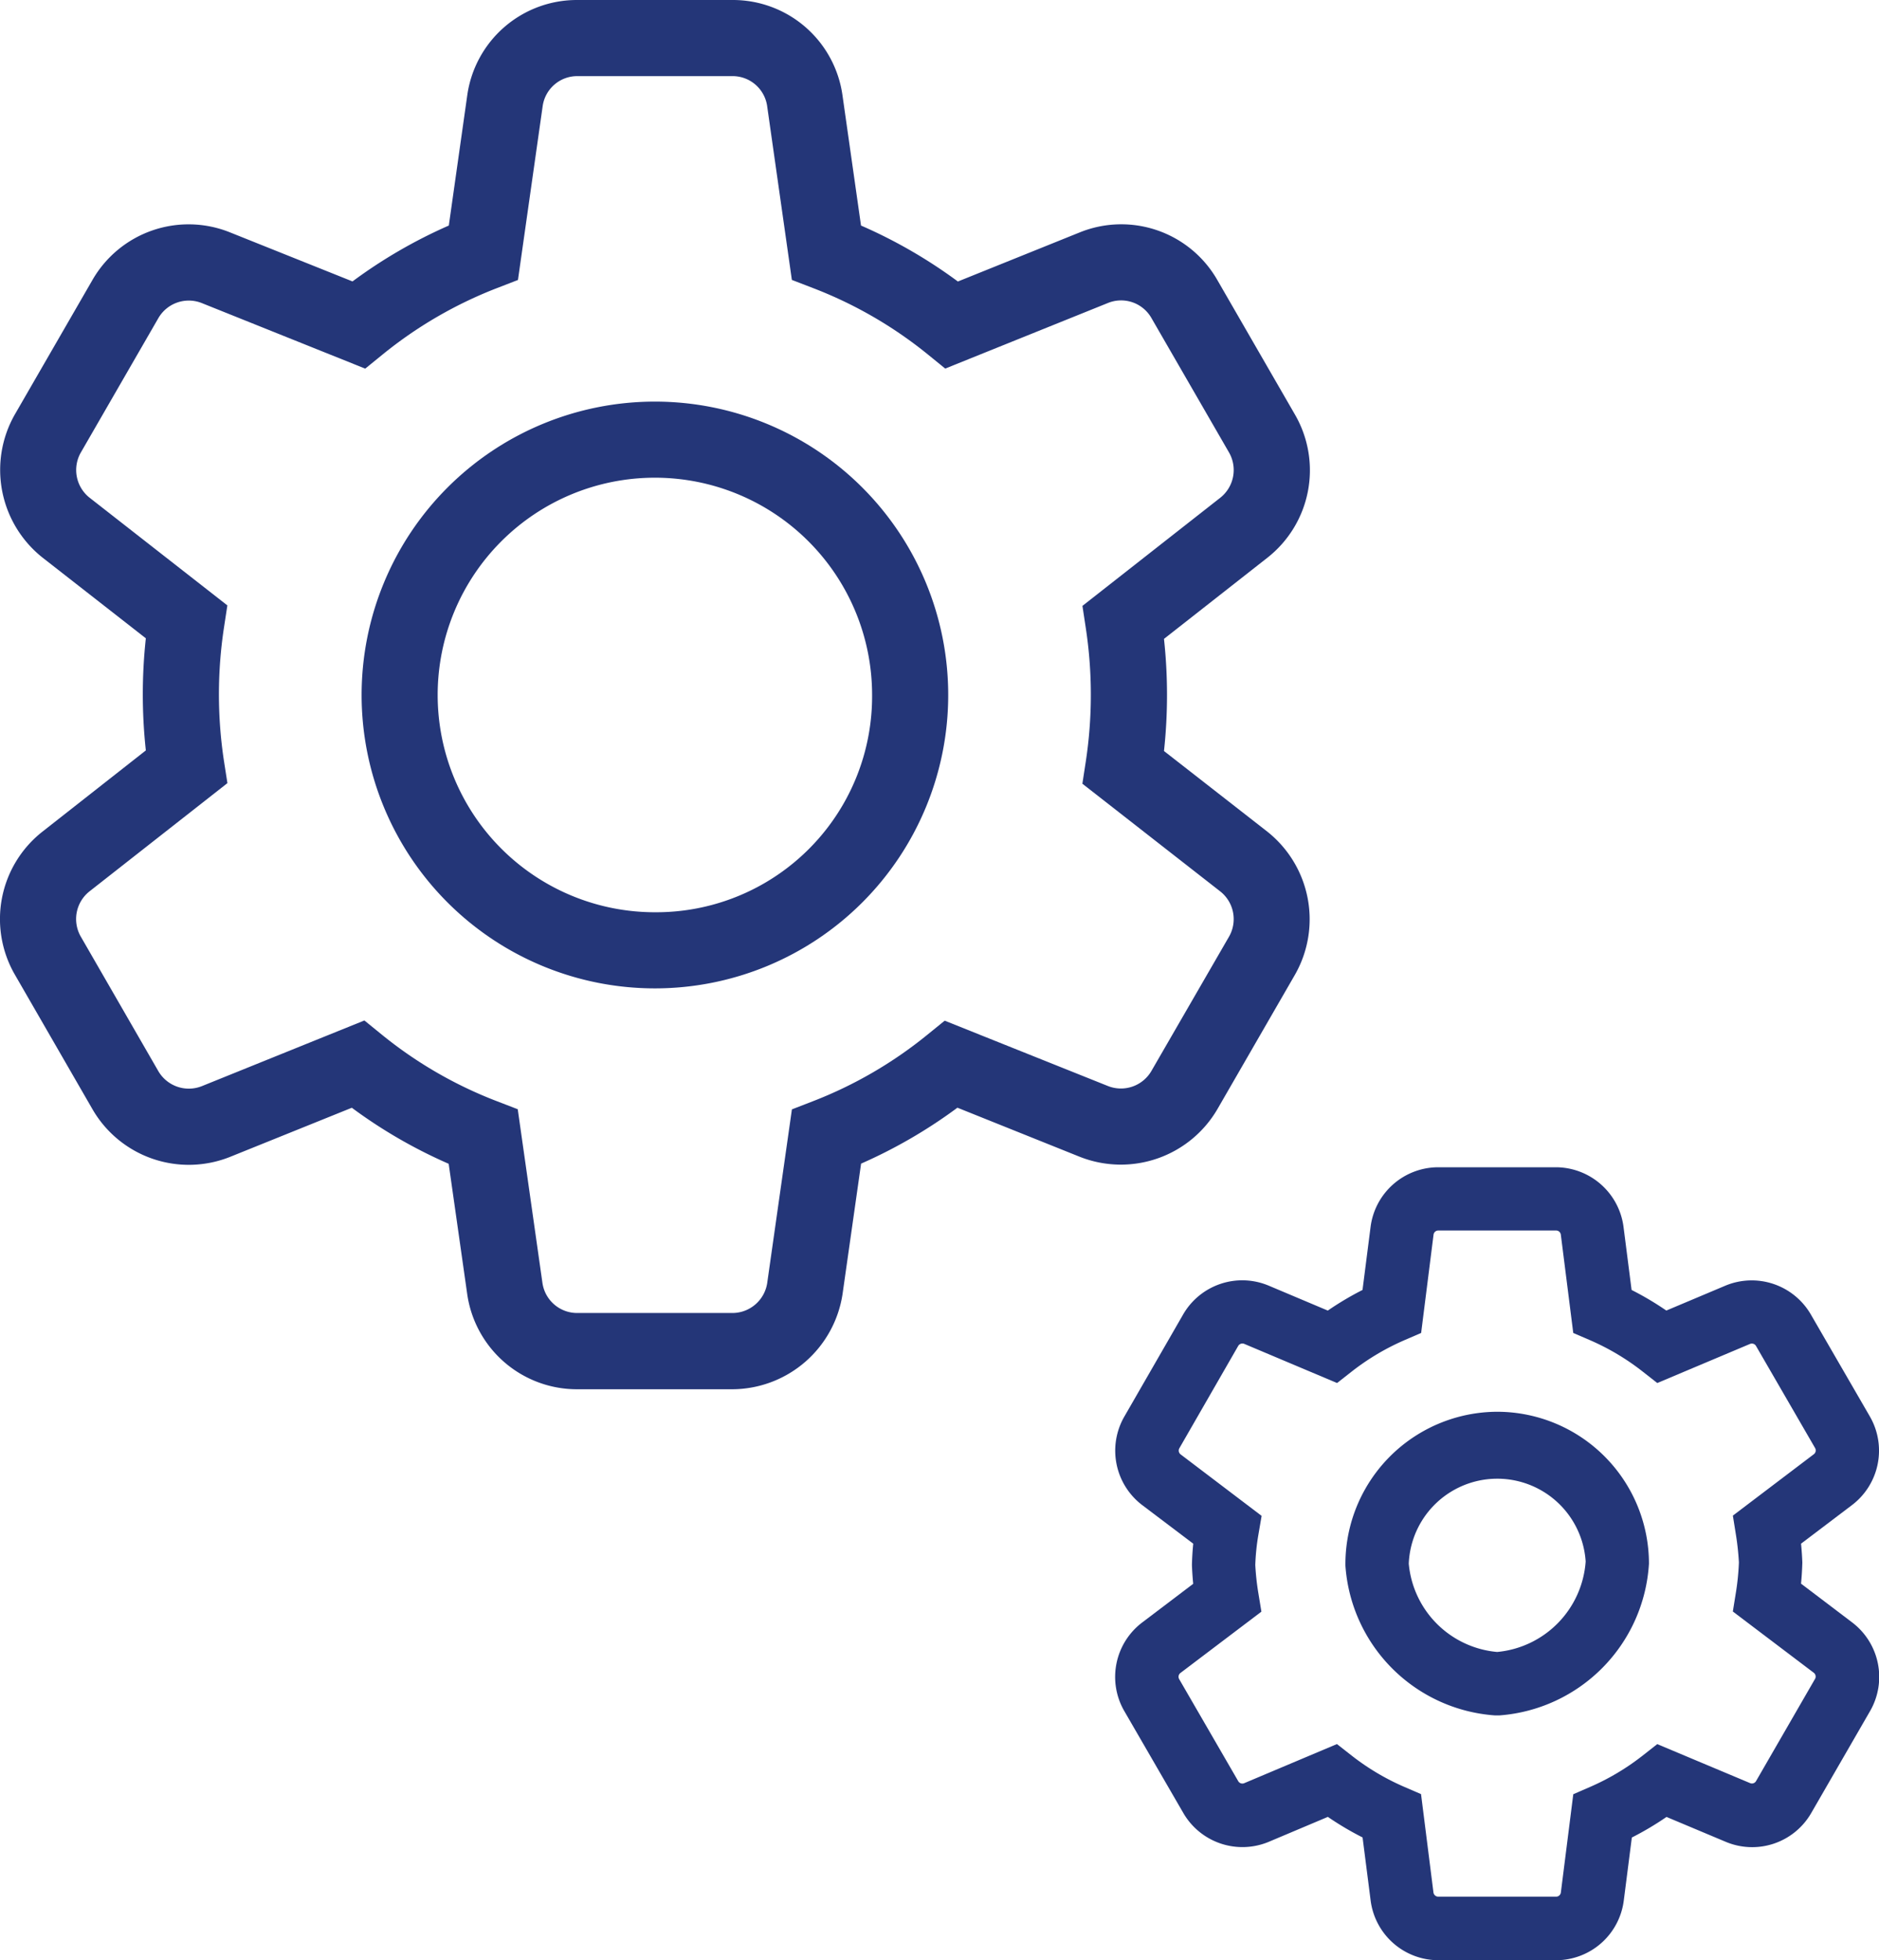
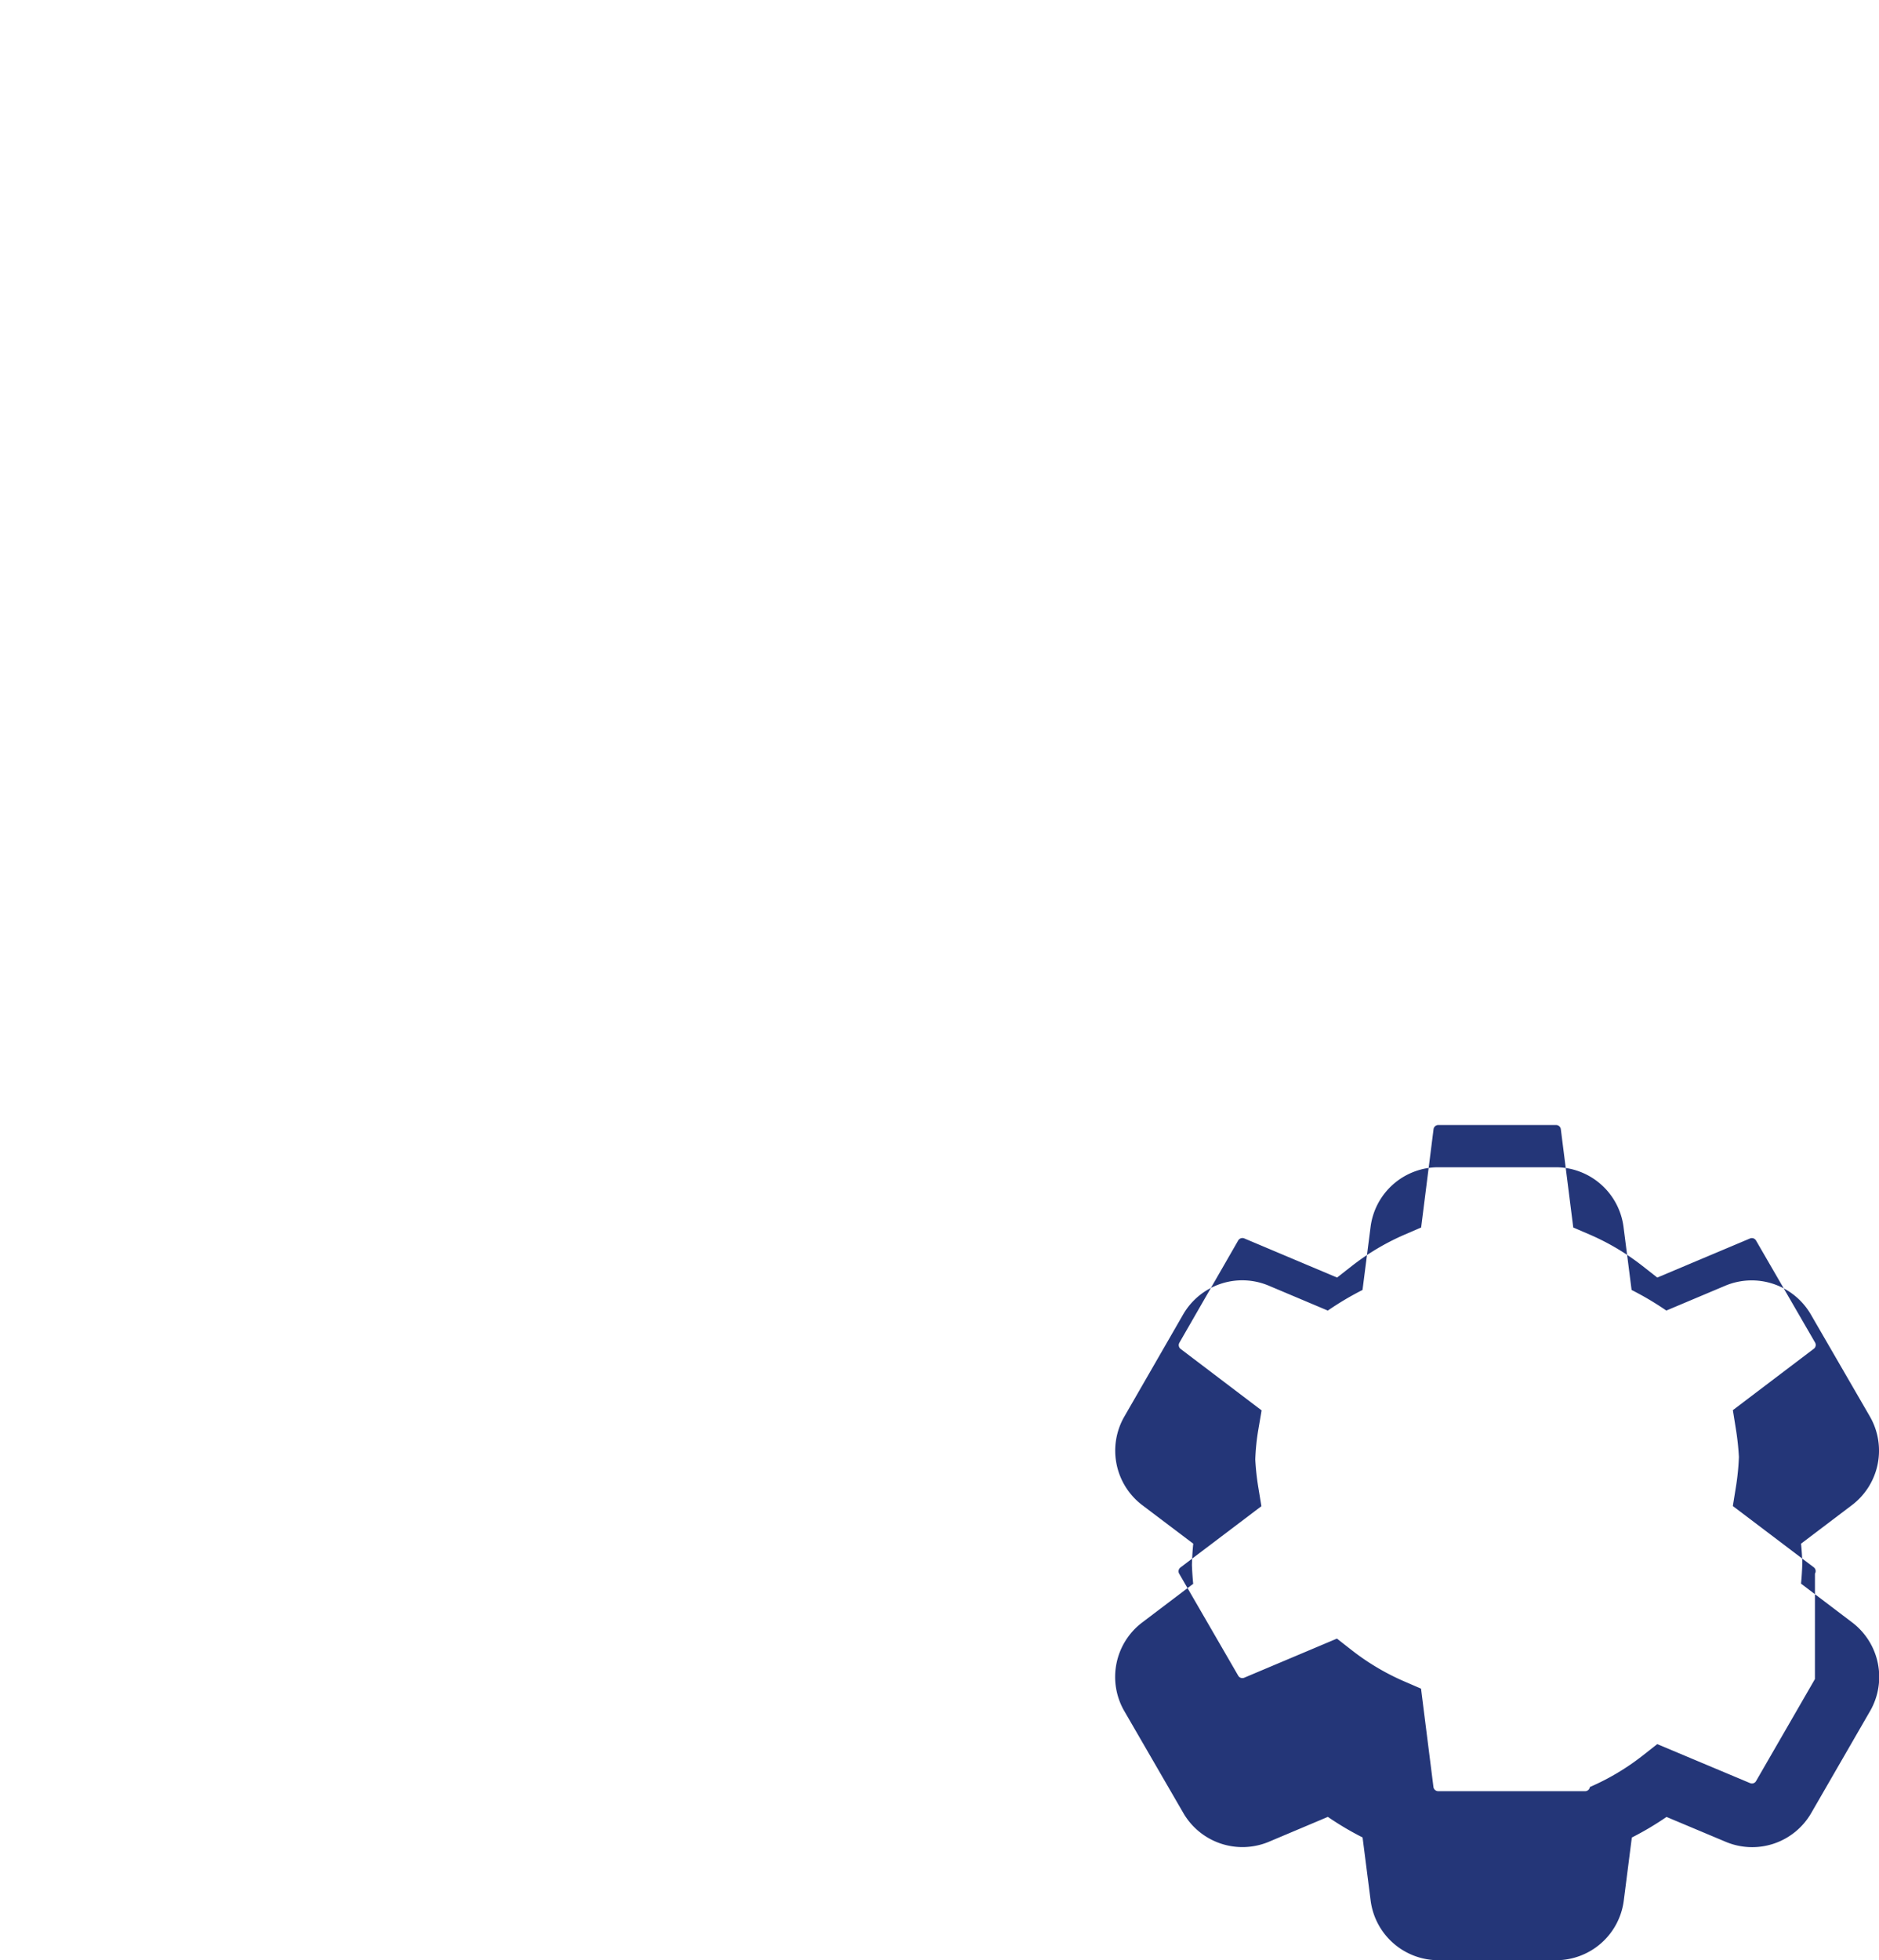
<svg xmlns="http://www.w3.org/2000/svg" width="70" height="73" viewBox="0 0 70 73">
  <g data-name="グループ 683" fill="#243678">
-     <path data-name="パス 1324" d="M24.398 14.957a10.926 10.926 0 000 21.853 10.926 10.926 0 000-21.853zm0 19.018a8.092 8.092 0 118.091-8.093 8.043 8.043 0 01-8.091 8.093z" />
-     <path data-name="パス 1325" d="M45.35 41.313l2.9-5.025a4.167 4.167 0 00-1.041-5.318l-3.846-3a19.4 19.4 0 000-4.176l3.864-3.032a4.141 4.141 0 001.018-5.317l-2.9-5.025a4.123 4.123 0 00-5.123-1.764l-4.537 1.828A18.5 18.5 0 0032.076 8.4l-.691-4.855A4.122 4.122 0 0027.294 0h-5.8a4.123 4.123 0 00-4.087 3.551L16.72 8.4a18.536 18.536 0 00-3.588 2.081L8.563 8.652a4.131 4.131 0 00-5.118 1.774l-2.9 5.023a4.17 4.17 0 001.04 5.318l3.848 3.005a19.4 19.4 0 000 4.176L1.572 30.98a4.141 4.141 0 00-1.021 5.314l2.9 5.027a4.144 4.144 0 005.119 1.765l4.537-1.83a18.472 18.472 0 003.608 2.087l.691 4.857a4.129 4.129 0 004.095 3.54h5.8a4.172 4.172 0 004.088-3.551l.69-4.852a18.62 18.62 0 003.589-2.083l4.564 1.831a4.164 4.164 0 005.118-1.772zm-10.157-3.3l-.648.526a15.741 15.741 0 01-4.268 2.477l-.775.3-.921 6.471a1.315 1.315 0 01-1.287 1.113h-5.785a1.306 1.306 0 01-1.3-1.113l-.921-6.476-.779-.3a15.7 15.7 0 01-4.286-2.479l-.648-.527-6.052 2.445a1.315 1.315 0 01-1.62-.55l-2.891-5.014A1.315 1.315 0 013.33 33.2l5.142-4.034-.127-.814a16.515 16.515 0 010-4.986l.125-.819-5.133-4.011a1.315 1.315 0 01-.331-1.674l2.893-5.013a1.309 1.309 0 011.615-.563l6.092 2.443.647-.526a15.766 15.766 0 014.268-2.476l.775-.3.92-6.471a1.3 1.3 0 011.287-1.121h5.785a1.3 1.3 0 011.291 1.114l.921 6.476.779.3a15.726 15.726 0 014.286 2.475l.648.527 6.062-2.443a1.3 1.3 0 011.617.555l2.893 5.011a1.315 1.315 0 01-.318 1.682l-5.142 4.033.124.817a16.546 16.546 0 010 4.986l-.126.82 5.138 4.012a1.314 1.314 0 01.331 1.673l-2.9 5.017a1.313 1.313 0 01-1.611.559z" />
-     <path data-name="パス 1326" d="M68.995 60.42l-1.9-1.441c.025-.249.041-.509.049-.788a11.752 11.752 0 00-.048-.7l1.9-1.439a2.546 2.546 0 00.663-3.3l-2.2-3.8a2.547 2.547 0 00-3.182-1.07l-2.2.927a11.225 11.225 0 00-1.294-.767l-.3-2.347a2.55 2.55 0 00-2.516-2.223h-4.389a2.545 2.545 0 00-2.519 2.224l-.3 2.346a11.2 11.2 0 00-1.293.768l-2.2-.928a2.543 2.543 0 00-3.19 1.073l-2.189 3.8a2.546 2.546 0 00.666 3.3l1.9 1.436c-.025.249-.042.51-.049.795q.013.35.047.7l-1.9 1.44a2.543 2.543 0 00-.666 3.3l2.201 3.8a2.545 2.545 0 003.182 1.068l2.2-.928a11.261 11.261 0 001.293.766l.3 2.346a2.547 2.547 0 002.519 2.226h4.393a2.543 2.543 0 002.519-2.222l.3-2.347a11.393 11.393 0 001.292-.767l2.2.924a2.539 2.539 0 003.191-1.069l2.194-3.8a2.547 2.547 0 00-.674-3.303zm-1.382 2.114l-2.194 3.8a.175.175 0 01-.224.073l-3.456-1.451-.546.429a8.963 8.963 0 01-1.965 1.169l-.617.268-.463 3.66a.177.177 0 01-.176.155H53.58a.181.181 0 01-.179-.159l-.462-3.66-.618-.267a8.94 8.94 0 01-1.968-1.169l-.547-.428-3.454 1.457a.178.178 0 01-.222-.073l-2.2-3.8a.178.178 0 01.046-.232l3.016-2.283-.115-.7a9.474 9.474 0 01-.113-1.04 8.324 8.324 0 01.115-1.121l.121-.707-3.017-2.289a.179.179 0 01-.046-.232l2.191-3.808a.182.182 0 01.226-.076l3.457 1.458.546-.428a9 9 0 011.968-1.17l.618-.267.462-3.66a.178.178 0 01.176-.156h4.389a.178.178 0 01.177.157l.463 3.66.619.266a8.936 8.936 0 011.964 1.169l.547.429 3.455-1.456a.179.179 0 01.223.075l2.2 3.8a.178.178 0 01-.044.231l-3.018 2.288.112.7a10 10 0 01.113 1.043 9.293 9.293 0 01-.113 1.128l-.113.7 3.013 2.28a.179.179 0 01.046.237z" />
-     <path data-name="パス 1327" d="M55.775 52.578a5.675 5.675 0 00-5.653 5.735 6.012 6.012 0 005.574 5.574h.158a6.031 6.031 0 005.576-5.653 5.661 5.661 0 00-5.655-5.656zm0 8.946a3.628 3.628 0 01-3.293-3.29 3.3 3.3 0 016.59-.08 3.644 3.644 0 01-3.297 3.37z" />
+     <path data-name="パス 1326" d="M68.995 60.42l-1.9-1.441c.025-.249.041-.509.049-.788a11.752 11.752 0 00-.048-.7l1.9-1.439a2.546 2.546 0 00.663-3.3l-2.2-3.8a2.547 2.547 0 00-3.182-1.07l-2.2.927a11.225 11.225 0 00-1.294-.767l-.3-2.347a2.55 2.55 0 00-2.516-2.223h-4.389a2.545 2.545 0 00-2.519 2.224l-.3 2.346a11.2 11.2 0 00-1.293.768l-2.2-.928a2.543 2.543 0 00-3.19 1.073l-2.189 3.8a2.546 2.546 0 00.666 3.3l1.9 1.436c-.025.249-.042.51-.049.795q.013.35.047.7l-1.9 1.44a2.543 2.543 0 00-.666 3.3l2.201 3.8a2.545 2.545 0 003.182 1.068l2.2-.928a11.261 11.261 0 001.293.766l.3 2.346a2.547 2.547 0 002.519 2.226h4.393a2.543 2.543 0 002.519-2.222l.3-2.347a11.393 11.393 0 001.292-.767l2.2.924a2.539 2.539 0 003.191-1.069l2.194-3.8a2.547 2.547 0 00-.674-3.303zm-1.382 2.114l-2.194 3.8a.175.175 0 01-.224.073l-3.456-1.451-.546.429a8.963 8.963 0 01-1.965 1.169a.177.177 0 01-.176.155H53.58a.181.181 0 01-.179-.159l-.462-3.66-.618-.267a8.94 8.94 0 01-1.968-1.169l-.547-.428-3.454 1.457a.178.178 0 01-.222-.073l-2.2-3.8a.178.178 0 01.046-.232l3.016-2.283-.115-.7a9.474 9.474 0 01-.113-1.04 8.324 8.324 0 01.115-1.121l.121-.707-3.017-2.289a.179.179 0 01-.046-.232l2.191-3.808a.182.182 0 01.226-.076l3.457 1.458.546-.428a9 9 0 011.968-1.17l.618-.267.462-3.66a.178.178 0 01.176-.156h4.389a.178.178 0 01.177.157l.463 3.66.619.266a8.936 8.936 0 011.964 1.169l.547.429 3.455-1.456a.179.179 0 01.223.075l2.2 3.8a.178.178 0 01-.044.231l-3.018 2.288.112.7a10 10 0 01.113 1.043 9.293 9.293 0 01-.113 1.128l-.113.7 3.013 2.28a.179.179 0 01.046.237z" />
  </g>
</svg>